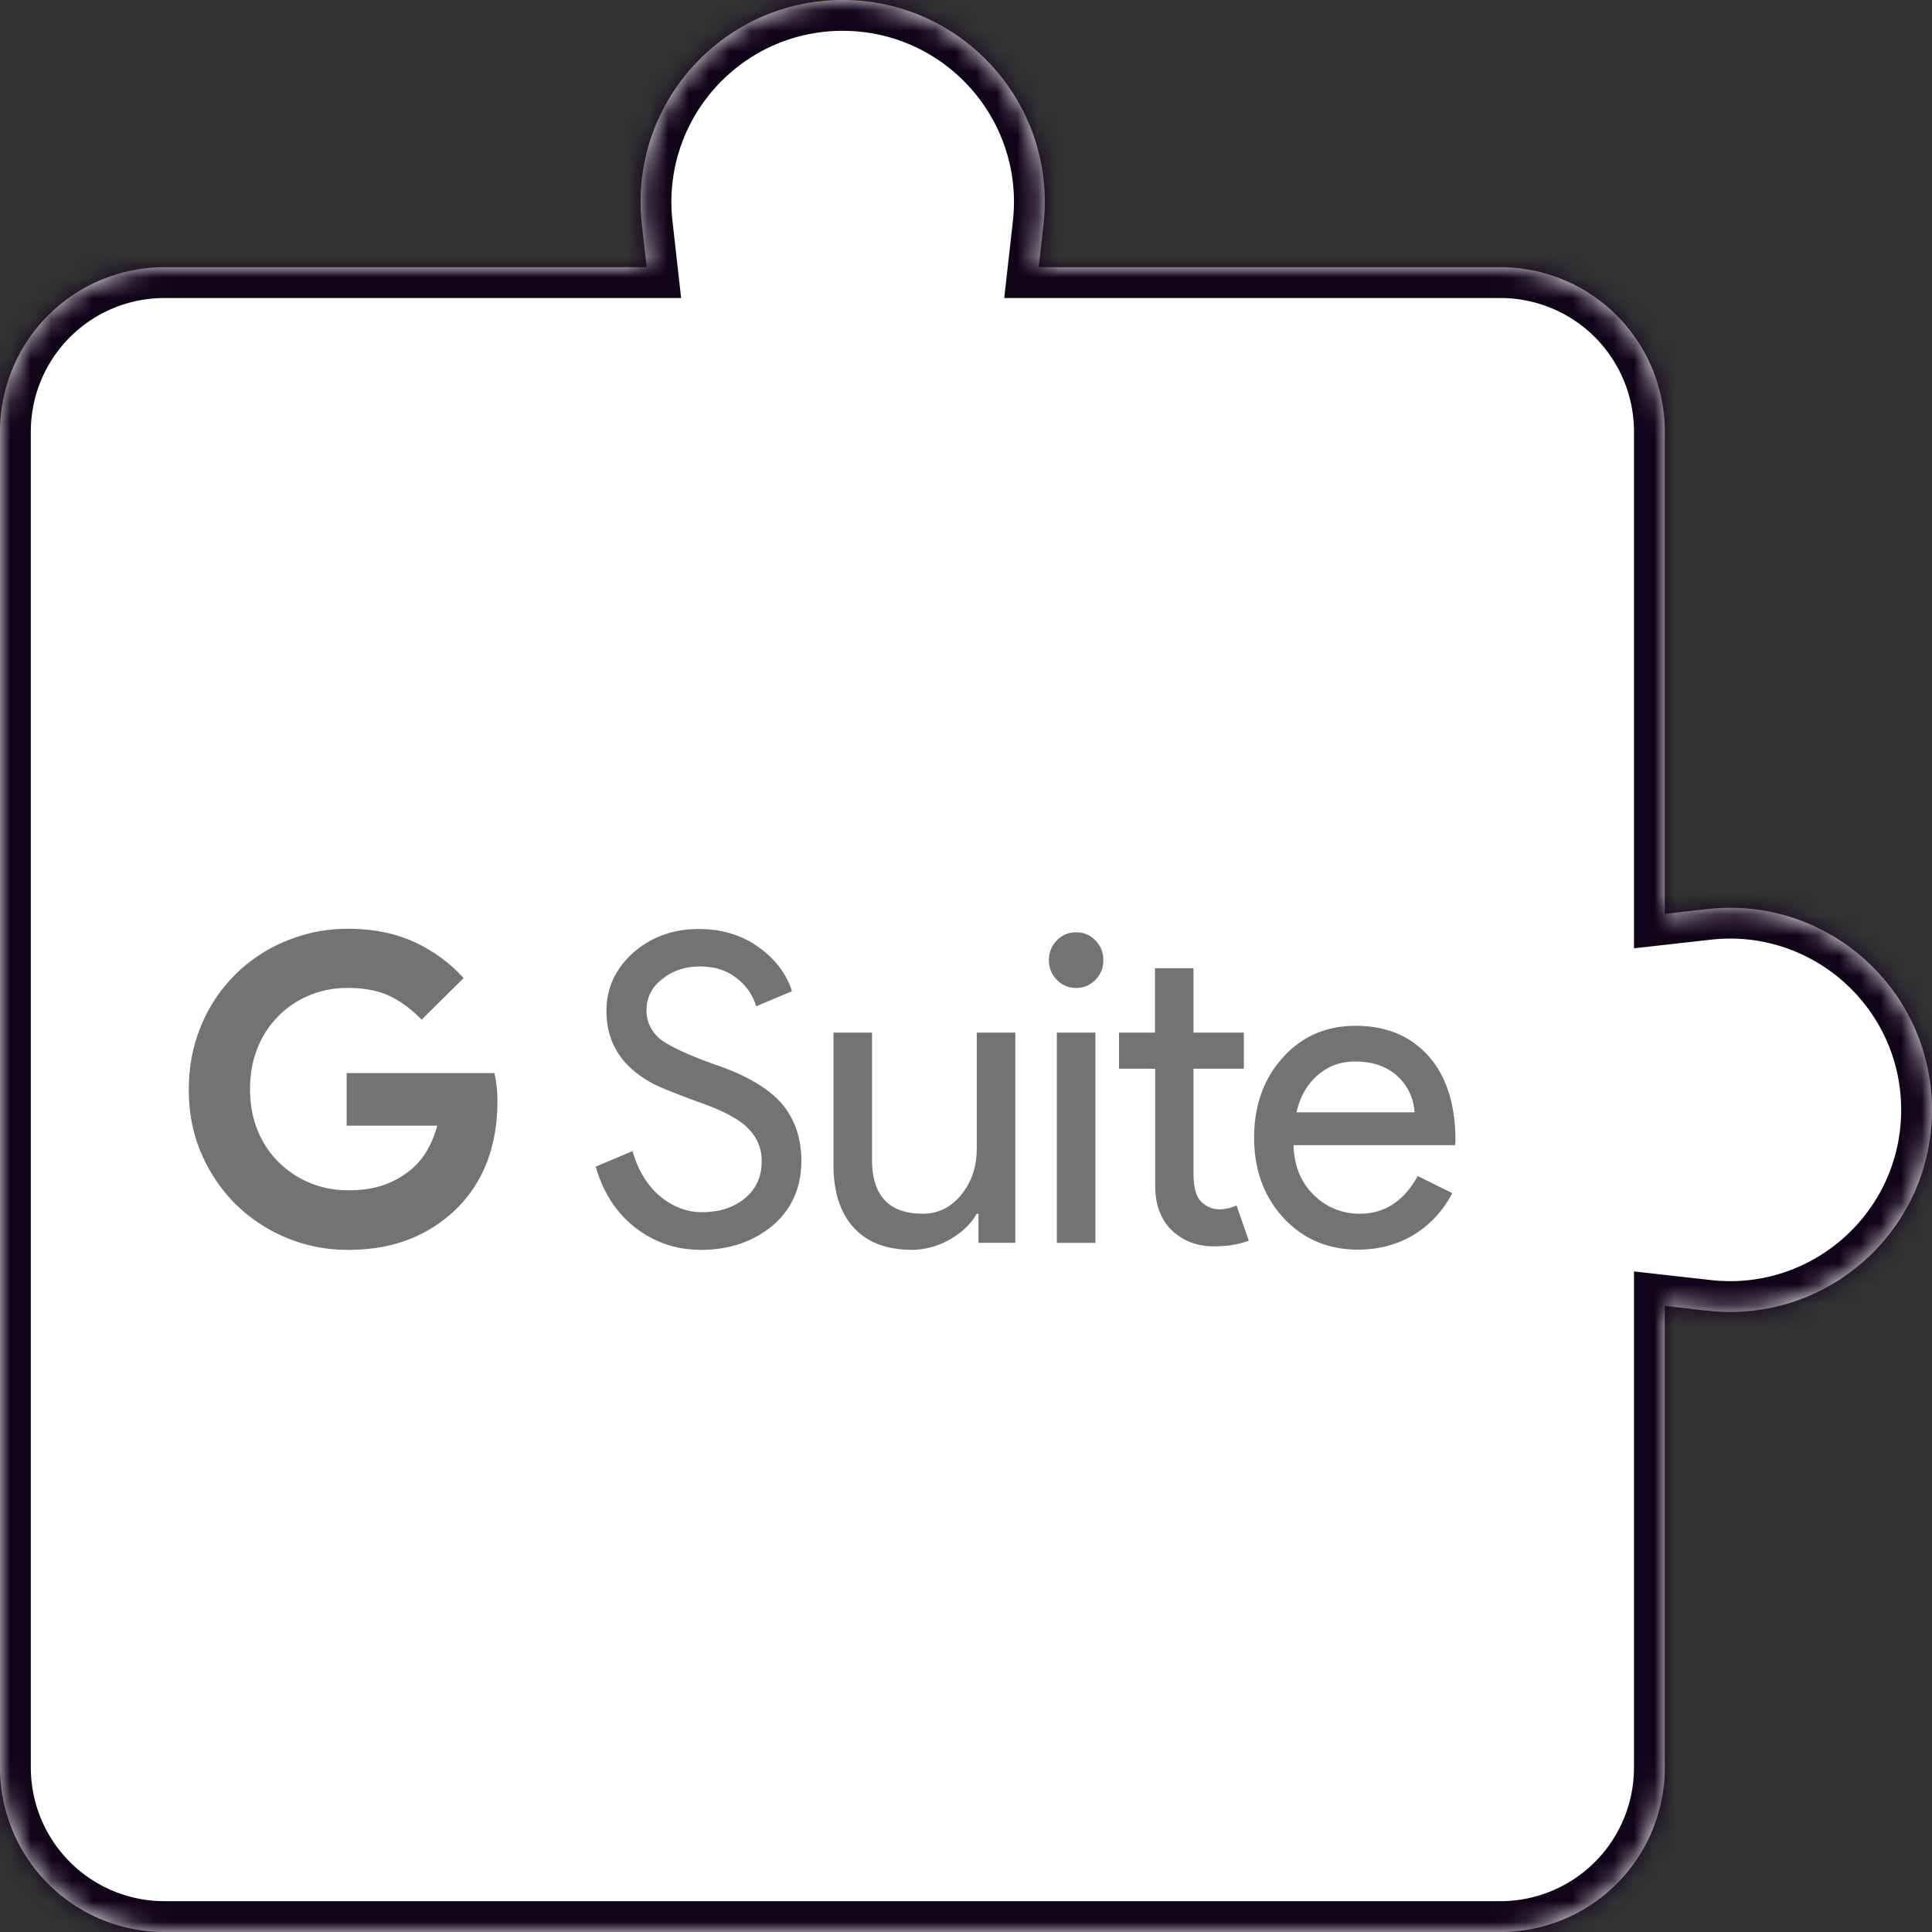
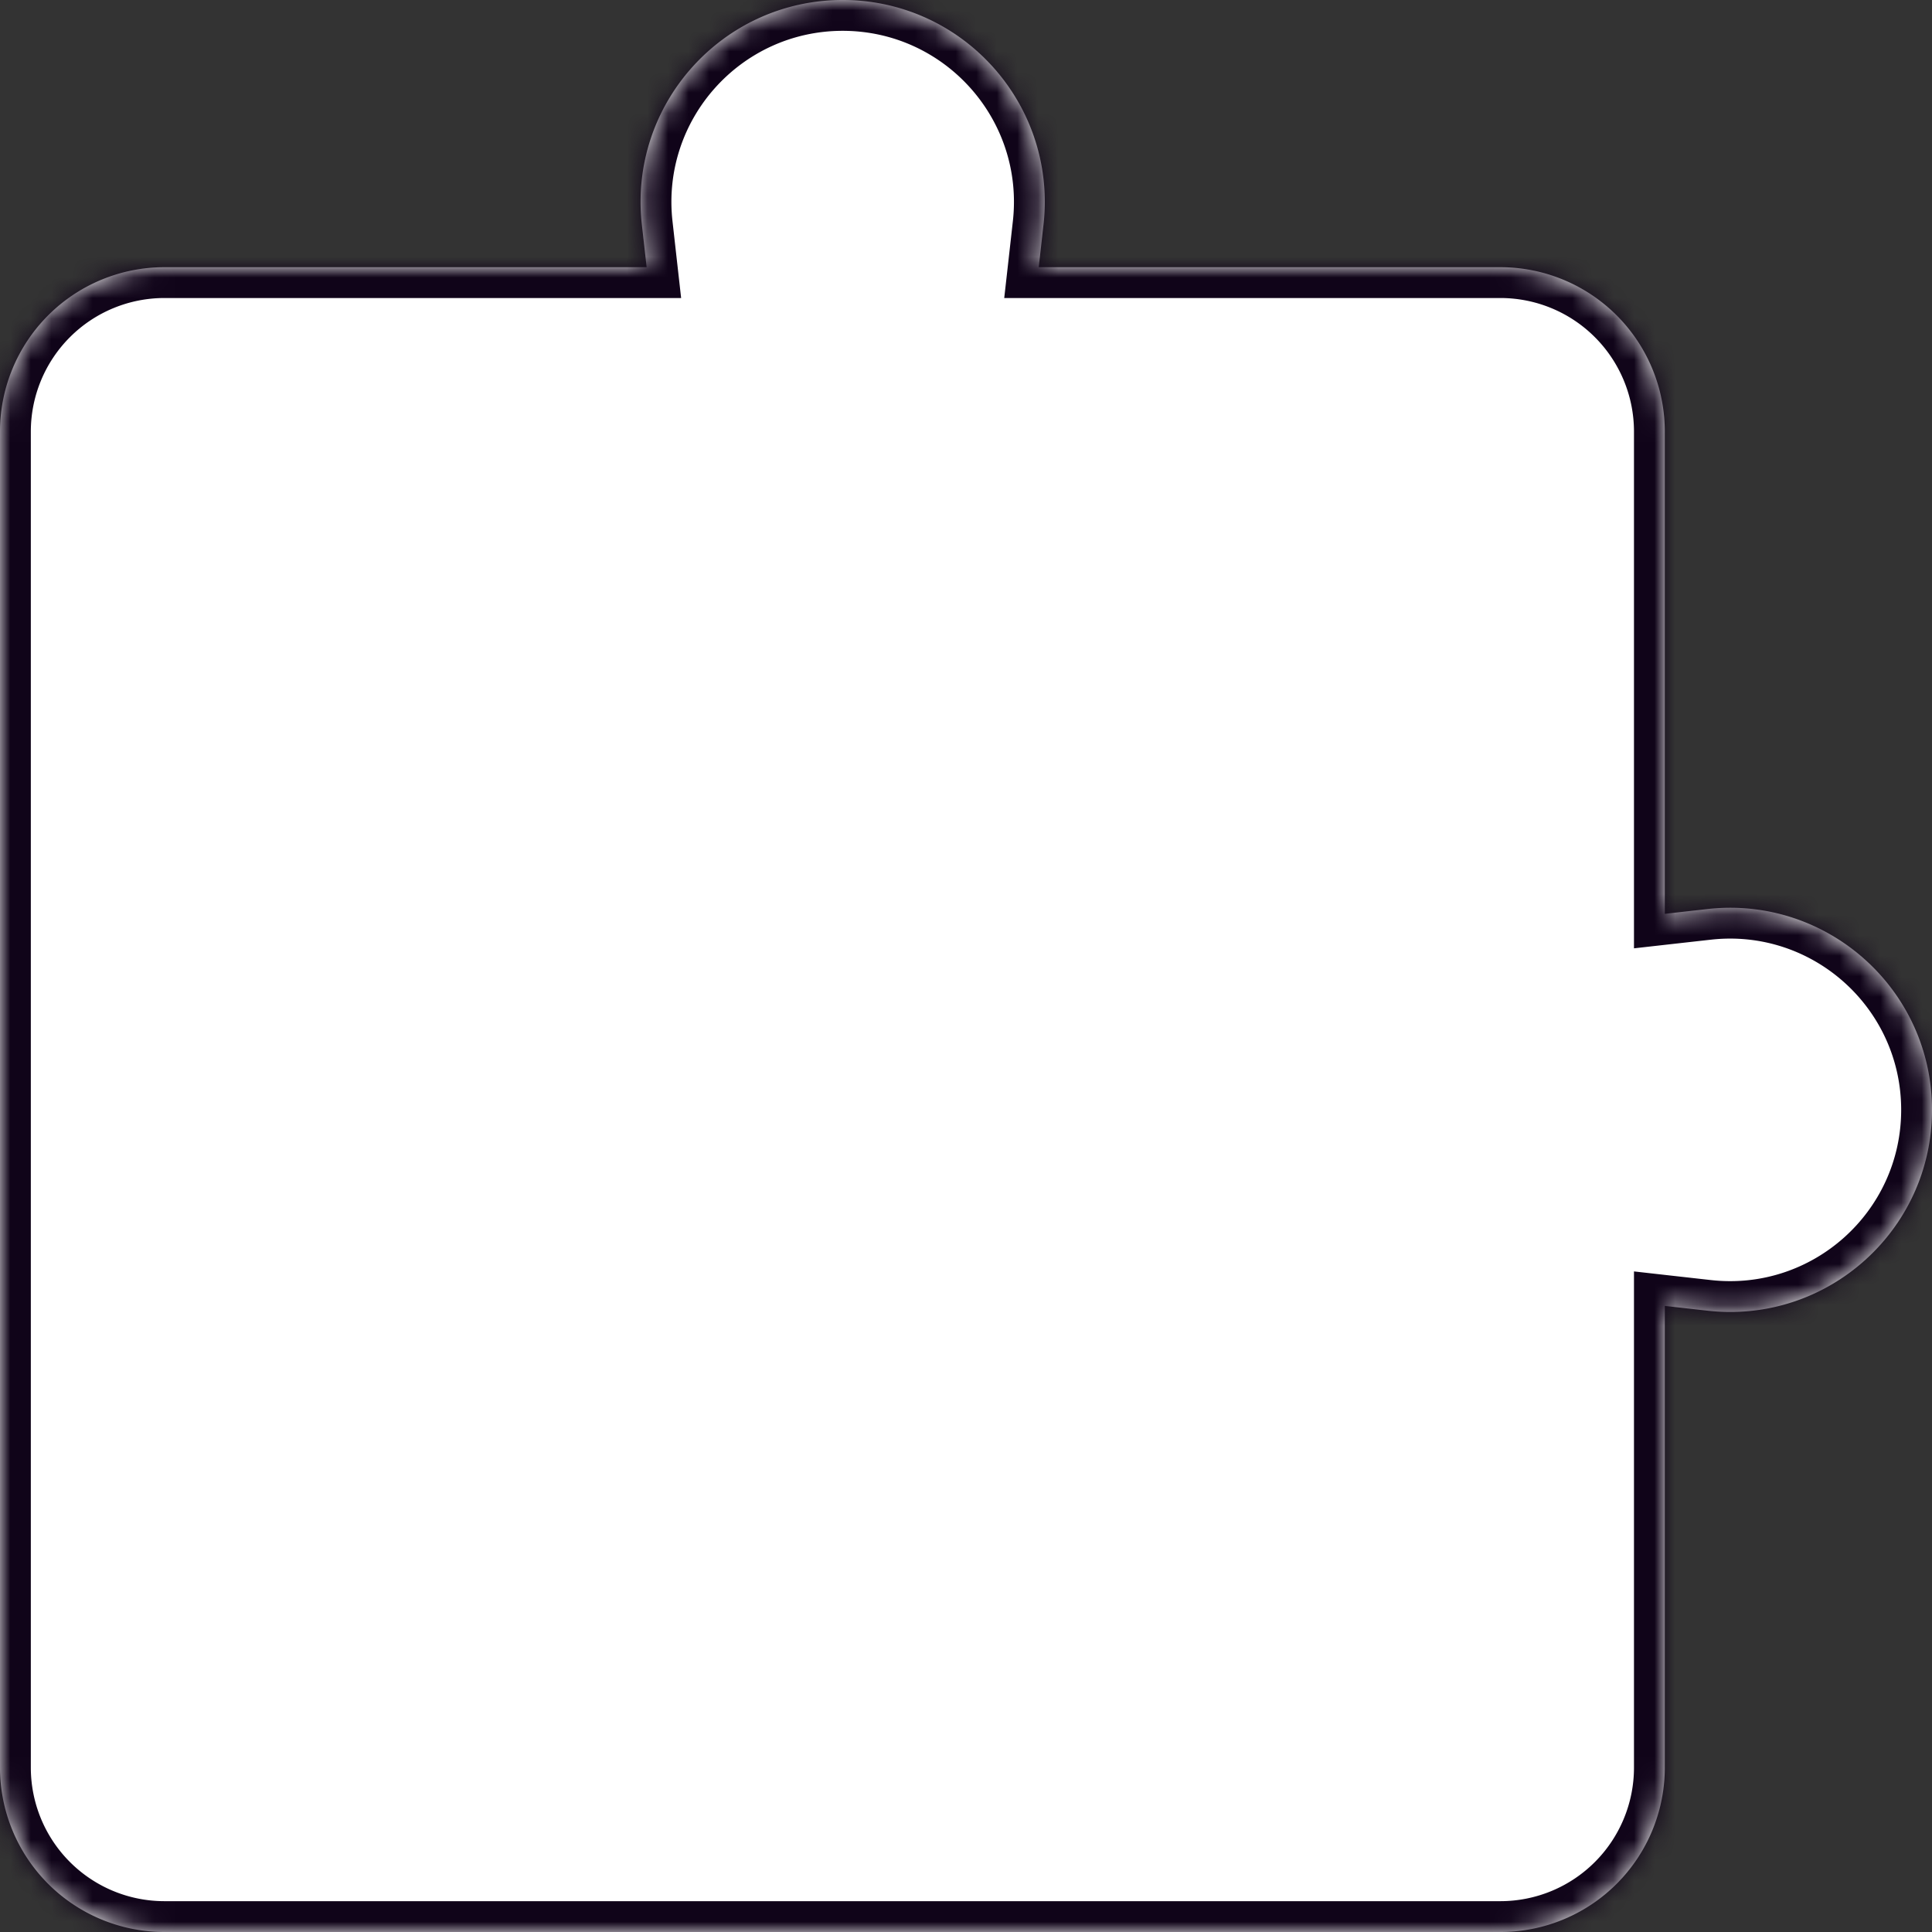
<svg xmlns="http://www.w3.org/2000/svg" width="94" height="94" fill="none">
  <rect width="100%" height="100%" fill="#333333" stroke="none" />
  <mask id="a" fill="#fff">
    <path fill-rule="evenodd" clip-rule="evenodd" d="M8 13h23.462l-.233-2.069C30.574 5.102 35.135 0 41 0s10.426 5.102 9.771 10.931L50.538 13H73a8 8 0 018 8v23.462l2.069-.233C88.898 43.574 94 48.135 94 54s-5.102 10.426-10.931 9.771L81 63.538V86a8 8 0 01-8 8H8a8 8 0 01-8-8V21a8 8 0 018-8z" />
  </mask>
  <path fill-rule="evenodd" clip-rule="evenodd" d="M8 13h23.462l-.233-2.069C30.574 5.102 35.135 0 41 0s10.426 5.102 9.771 10.931L50.538 13H73a8 8 0 018 8v23.462l2.069-.233C88.898 43.574 94 48.135 94 54s-5.102 10.426-10.931 9.771L81 63.538V86a8 8 0 01-8 8H8a8 8 0 01-8-8V21a8 8 0 018-8z" fill="#fff" />
  <path d="M31.462 13v1.5h1.678l-.188-1.668-1.49.168zm-.233-2.069l1.49-.167-1.49.167zm19.542 0l-1.49-.167 1.49.167zM50.538 13l-1.49-.168-.188 1.668h1.678V13zM81 44.462h-1.5v1.678l1.668-.188-.168-1.49zm2.069-.233l.168 1.49-.168-1.49zm0 19.542l-.168 1.49.168-1.49zM81 63.538l.168-1.49-1.668-.188v1.678H81zM31.462 11.5H8v3h23.462v-3zm-1.724-.401l.233 2.069 2.981-.336-.232-2.069-2.982.336zM41-1.5c-6.76 0-12.017 5.88-11.262 12.599l2.982-.335C32.164 5.824 36.03 1.5 41 1.5v-3zm11.262 12.599C53.017 4.38 47.76-1.5 41-1.5v3c4.97 0 8.836 4.324 8.28 9.264l2.982.335zm-.233 2.069l.233-2.07-2.982-.335-.232 2.07 2.981.335zM73 11.5H50.538v3H73v-3zm9.5 9.5a9.5 9.5 0 00-9.5-9.5v3a6.5 6.5 0 016.5 6.5h3zm0 23.462V21h-3v23.462h3zm.401-1.724l-2.069.233.336 2.981 2.069-.232-.336-2.982zM95.5 54c0-6.76-5.88-12.017-12.599-11.262l.336 2.982c4.939-.556 9.263 3.31 9.263 8.28h3zM82.901 65.262C89.62 66.017 95.5 60.76 95.5 54h-3c0 4.97-4.324 8.836-9.263 8.28l-.336 2.982zm-2.069-.233l2.07.233.335-2.982-2.07-.232-.335 2.981zM82.5 86V63.538h-3V86h3zM73 95.5a9.5 9.5 0 009.5-9.5h-3a6.5 6.5 0 01-6.5 6.5v3zm-65 0h65v-3H8v3zM-1.5 86A9.5 9.5 0 008 95.5v-3A6.5 6.5 0 011.5 86h-3zm0-65v65h3V21h-3zM8 11.5A9.5 9.5 0 00-1.5 21h3A6.5 6.5 0 018 14.5v-3z" fill="#100419" mask="url(#a)" />
  <g clip-path="url(#clip0_1119_2408)" fill="#737373">
    <path d="M20.513 49.612c-.479-.5-1-.885-1.552-1.15-.553-.267-1.25-.395-2.053-.395a4.81 4.81 0 00-1.834.352 4.529 4.529 0 00-1.5.99 4.577 4.577 0 00-1.033 1.556c-.25.607-.375 1.278-.375 2.024s.125 1.417.375 2.025a4.55 4.55 0 001.032 1.545c.438.426.948.767 1.522 1.001a4.878 4.878 0 001.854.352c.699 0 1.313-.096 1.834-.298a4.32 4.32 0 001.345-.82c.25-.235.48-.523.677-.864a5.01 5.01 0 00.469-1.161h-4.408v-2.557h7.19a6.16 6.16 0 01.146 1.363c0 1.012-.146 1.929-.437 2.77a6.48 6.48 0 01-1.324 2.227 6.783 6.783 0 01-2.355 1.652c-.917.394-1.97.586-3.147.586a7.66 7.66 0 01-3.001-.586 7.848 7.848 0 01-2.47-1.63 7.898 7.898 0 01-1.667-2.462c-.417-.948-.615-2.003-.615-3.132 0-1.13.208-2.173.615-3.132a7.491 7.491 0 011.667-2.472 7.59 7.59 0 012.47-1.62 7.736 7.736 0 013.001-.586c1.209 0 2.282.213 3.21.64a7.375 7.375 0 012.407 1.758l-2.043 2.024zm18.477 6.861c0 1.31-.47 2.366-1.408 3.165-.948.778-2.105 1.172-3.47 1.172-1.209 0-2.282-.363-3.21-1.087-.927-.724-1.562-1.715-1.917-2.962l1.793-.756c.125.447.292.852.51 1.214.22.362.47.671.761.927.292.256.615.458.97.608a2.87 2.87 0 001.125.223c.854 0 1.563-.223 2.105-.682.541-.447.812-1.055.812-1.8 0-.629-.229-1.162-.677-1.61-.417-.425-1.209-.852-2.365-1.256-1.168-.427-1.897-.725-2.189-.874-1.552-.81-2.324-1.992-2.324-3.57 0-1.097.428-2.034 1.282-2.812.875-.778 1.938-1.172 3.21-1.172 1.115 0 2.084.288 2.897.873.813.576 1.365 1.29 1.636 2.153l-1.74.735a2.67 2.67 0 00-.97-1.385c-.479-.373-1.073-.554-1.76-.554-.74 0-1.355.213-1.856.628-.5.384-.75.895-.75 1.513 0 .512.198.96.594 1.332.438.373 1.386.82 2.834 1.332 1.48.511 2.543 1.15 3.179 1.896.615.746.927 1.663.927 2.75zm10.41 3.996h-1.793v-1.417h-.083c-.282.5-.73.916-1.313 1.257-.594.33-1.209.5-1.845.5-1.23 0-2.167-.361-2.824-1.075-.656-.714-.99-1.737-.99-3.058V50.24h1.876v6.308c.042 1.673.865 2.504 2.47 2.504.75 0 1.375-.31 1.875-.927.5-.618.75-1.364.75-2.227V50.24H49.4v10.23zm4.282-13.755c0 .373-.125.692-.385.959a1.26 1.26 0 01-.938.394 1.26 1.26 0 01-.938-.394 1.318 1.318 0 01-.386-.96c0-.372.126-.692.386-.958a1.26 1.26 0 01.938-.394c.365 0 .677.128.938.394.26.266.385.586.385.959zm-.385 3.526v10.23H51.42V50.24h1.876zm5.763 10.4c-.813 0-1.49-.256-2.033-.768-.541-.511-.812-1.236-.823-2.152v-5.721h-1.76V50.24h1.75v-3.132h1.875v3.133h2.45v1.758h-2.45v5.092c0 .682.126 1.14.386 1.386.26.245.552.362.875.362.146 0 .292-.022.438-.053.146-.032.271-.086.396-.139l.594 1.715c-.469.181-1.042.277-1.699.277zm7.023.16c-1.47 0-2.678-.512-3.637-1.546-.948-1.033-1.427-2.333-1.427-3.9 0-1.555.458-2.855 1.386-3.888.927-1.034 2.105-1.556 3.553-1.556 1.48 0 2.668.49 3.543 1.47s1.313 2.355 1.313 4.124l-.02.213h-7.858c.031 1.001.354 1.811.98 2.419a3.12 3.12 0 002.25.916c1.199 0 2.137-.608 2.814-1.833l1.678.831a5.09 5.09 0 01-1.866 2.025c-.802.48-1.709.724-2.709.724zm-3.001-6.681h5.742a2.565 2.565 0 00-.844-1.769c-.511-.469-1.199-.703-2.053-.703-.709 0-1.313.224-1.824.671-.521.458-.854 1.055-1.021 1.8z" />
  </g>
  <defs>
    <clipPath id="clip0_1119_2408">
-       <path fill="#fff" transform="translate(9 45)" d="M0 0h62v16H0z" />
-     </clipPath>
+       </clipPath>
  </defs>
</svg>